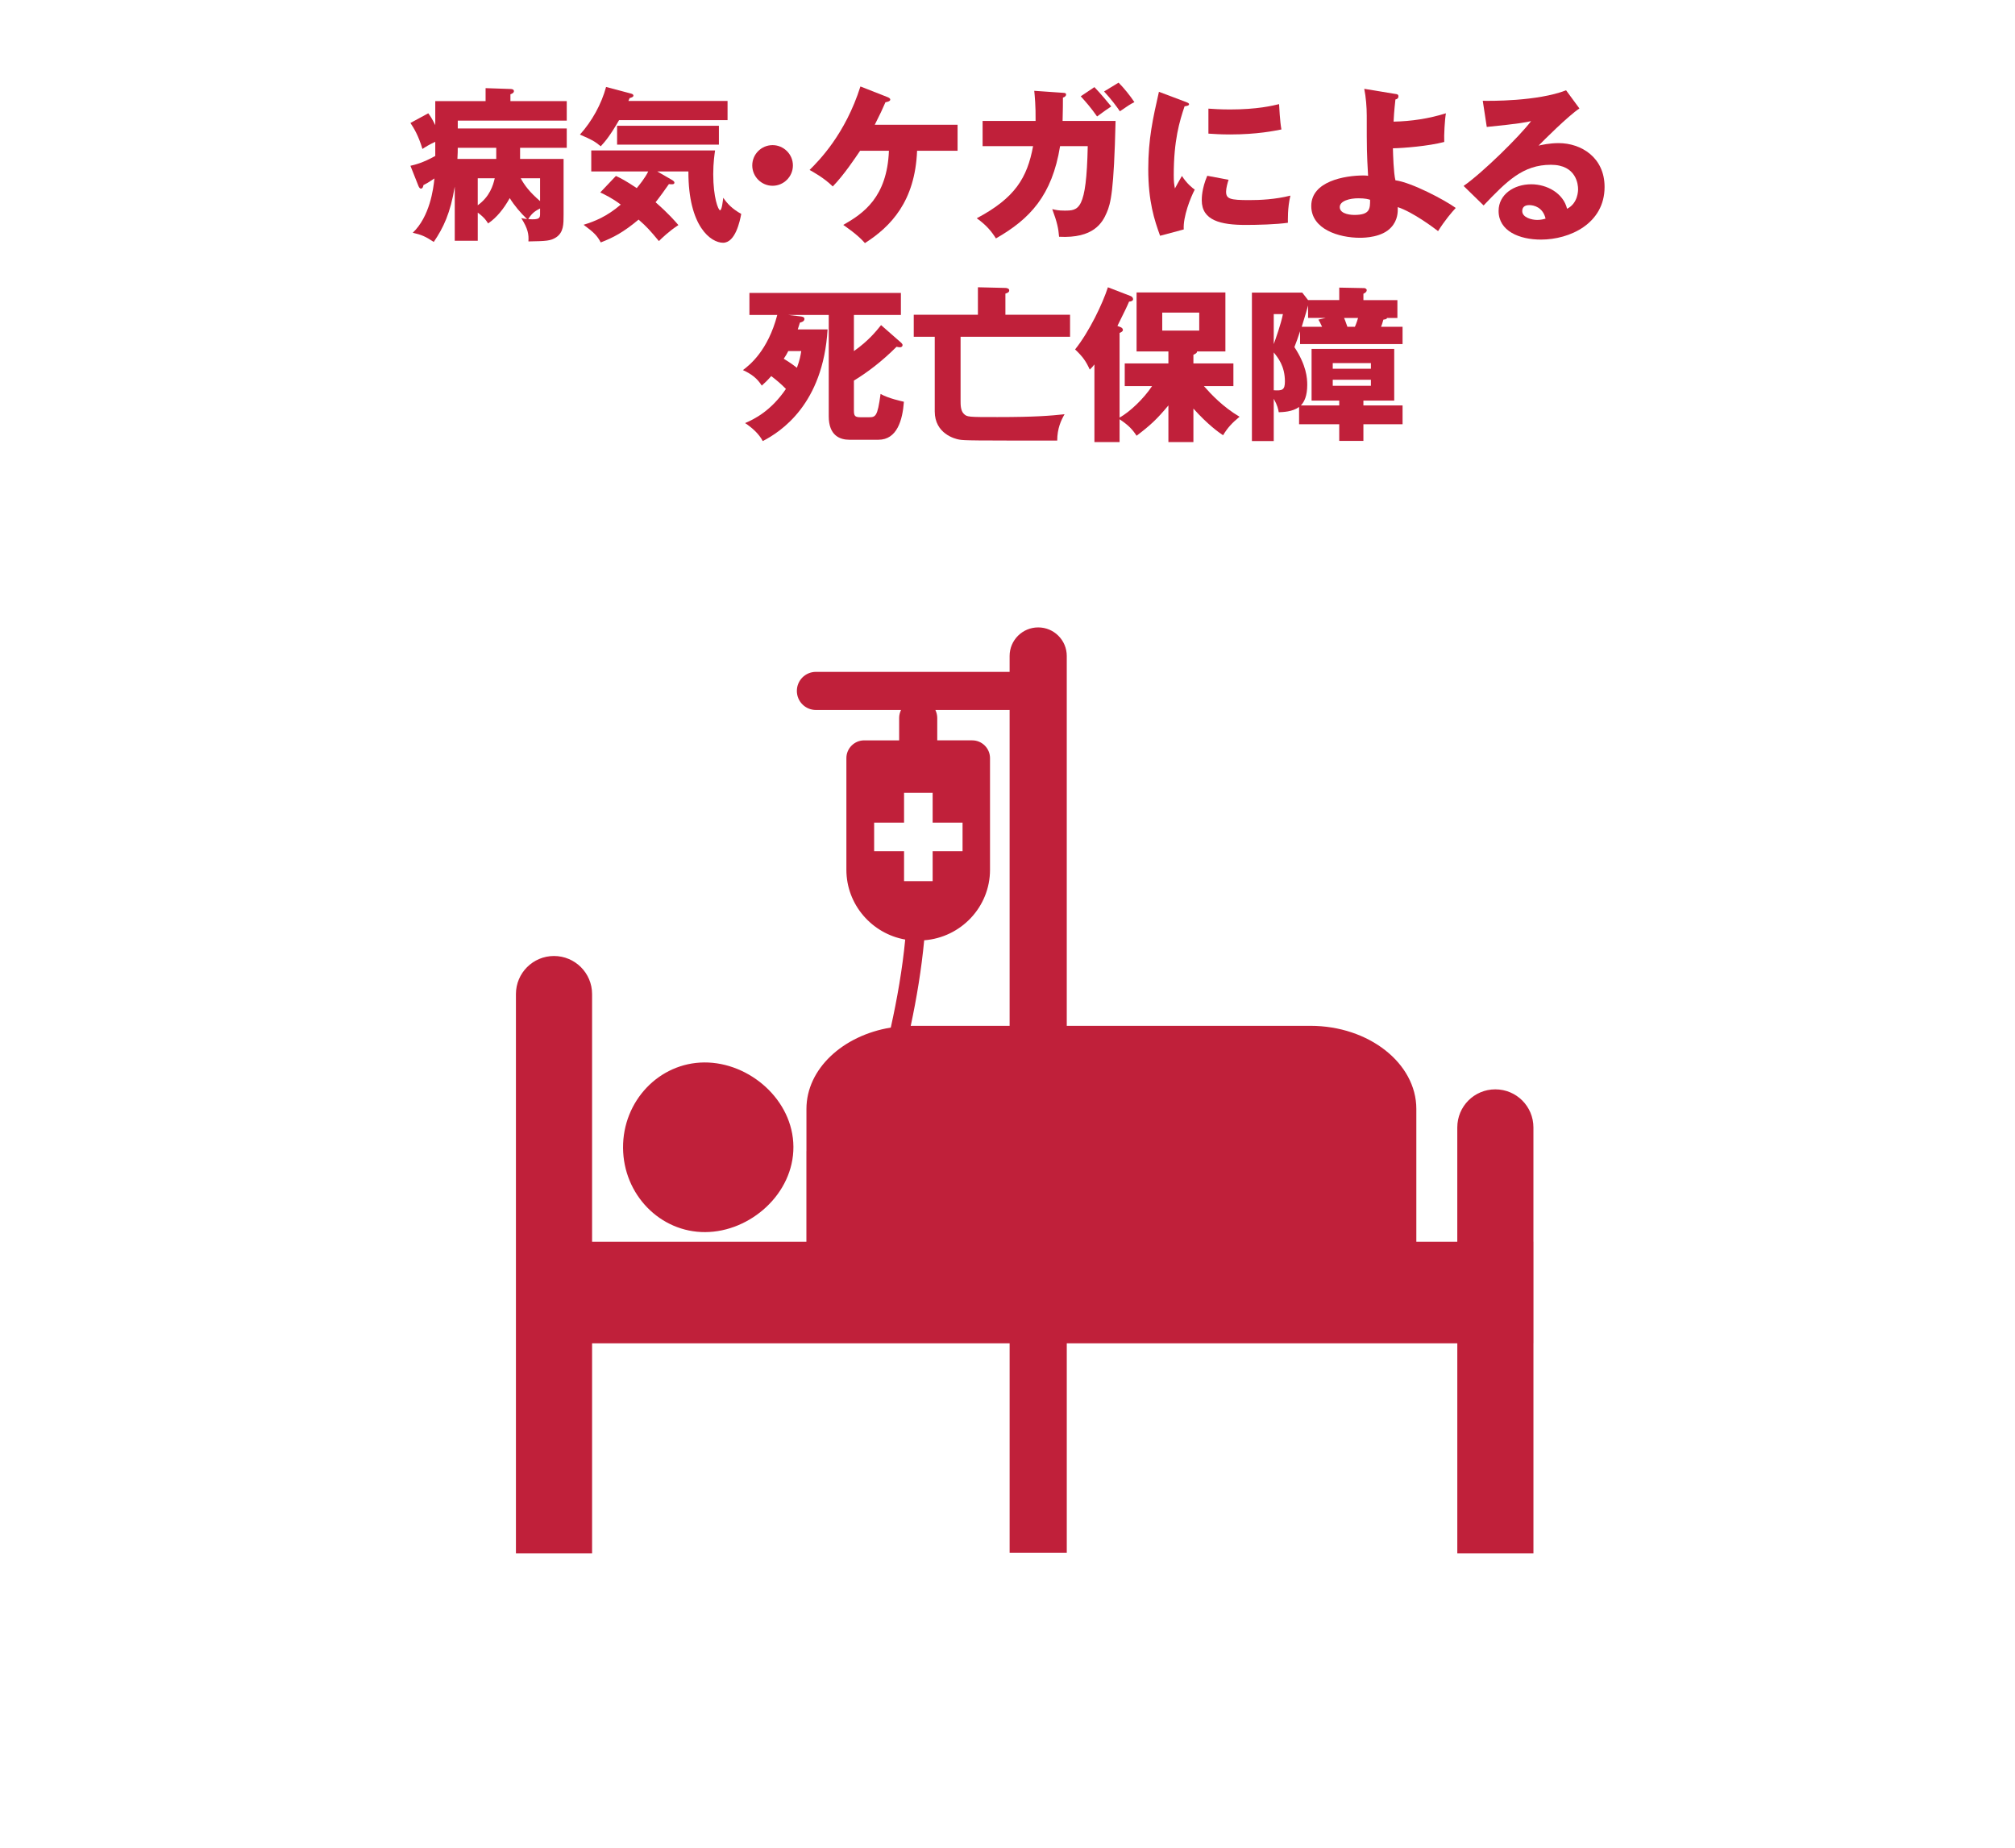
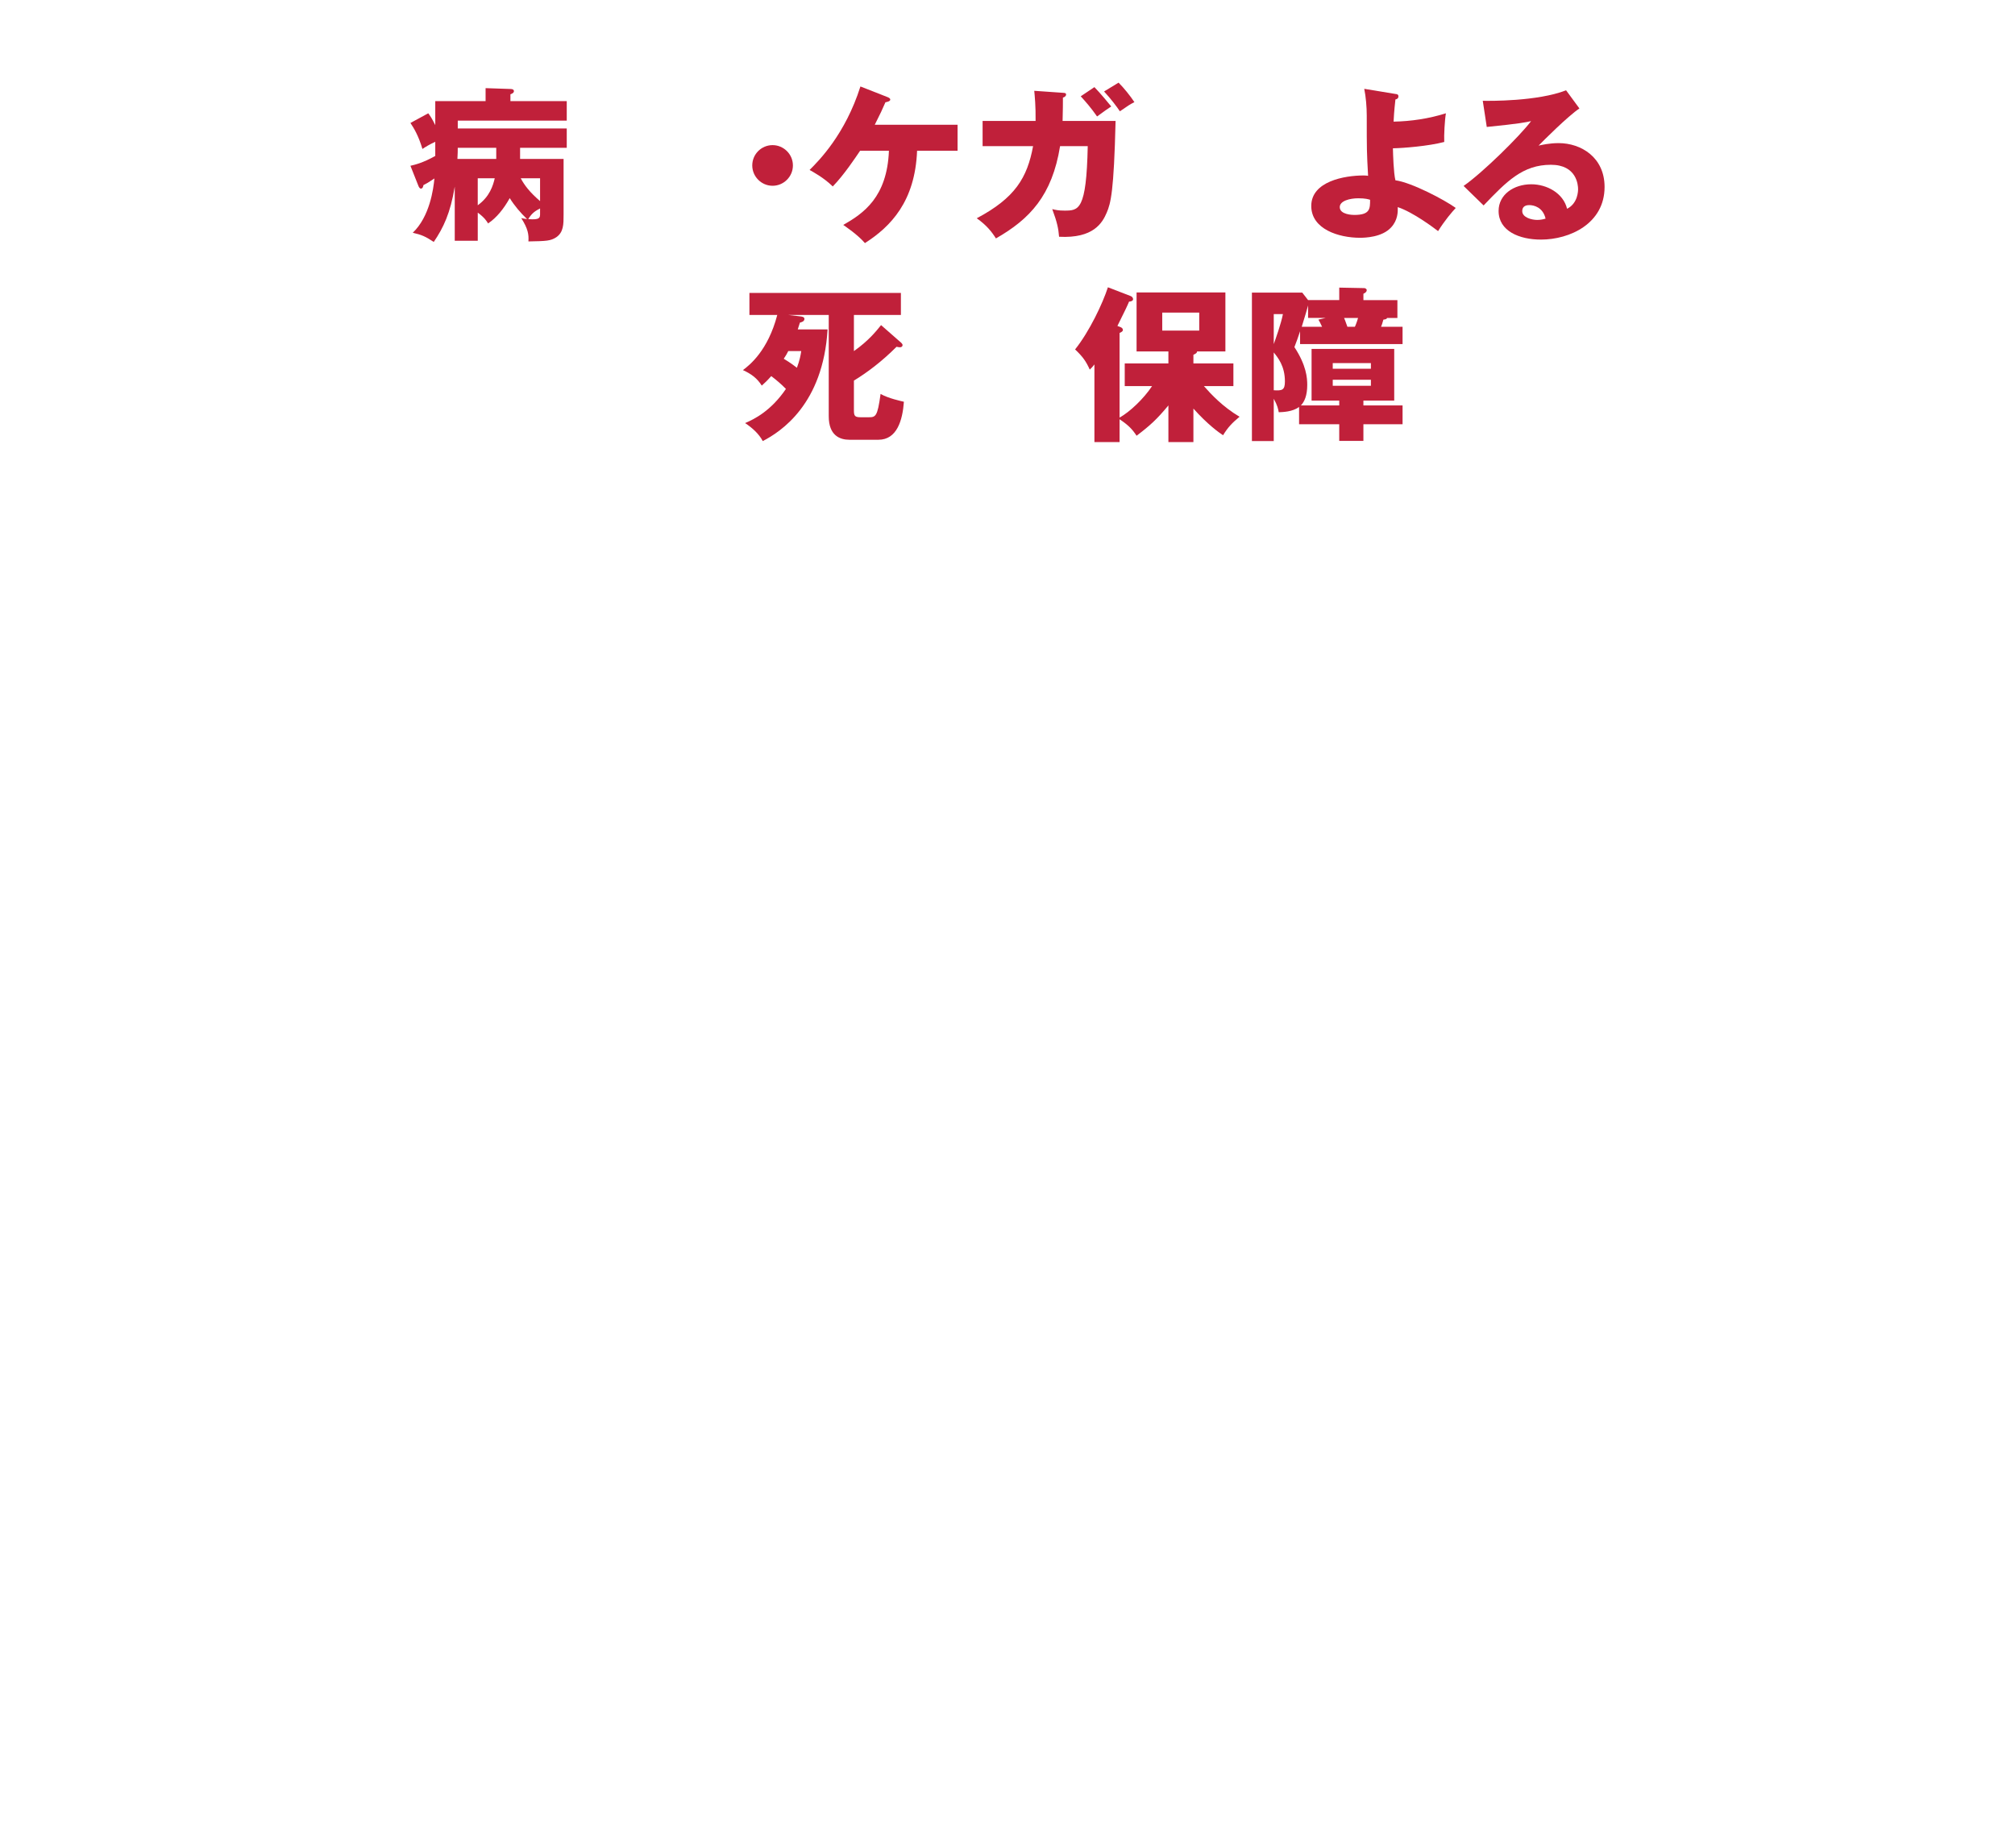
<svg xmlns="http://www.w3.org/2000/svg" id="b" version="1.1" viewBox="0 0 268.828 246.592">
  <defs>
    <style>
      .cls-1 {
        fill: #c0203a;
        stroke-width: 0px;
      }

      .cls-2 {
        isolation: isolate;
      }
    </style>
  </defs>
  <g id="c">
    <g>
      <g class="cls-2">
        <g class="cls-2">
          <path class="cls-1" d="M63.738,32.124h-3.068v-7.226c-.578,3.535-1.512,5.491-2.801,7.381-1.112-.733-1.623-.955-2.801-1.223,2.268-2.156,2.757-5.847,2.89-7.247-.823.556-1.067.689-1.467.889-.022.156-.089.467-.333.467-.178,0-.289-.222-.378-.467l-1.023-2.578c.578-.134,1.646-.378,3.313-1.312v-1.89c-.778.356-1.312.689-1.712.956-.534-1.801-1.156-2.801-1.601-3.468l2.379-1.29c.2.268.467.623.934,1.579v-3.201h6.714v-1.734l3.291.111c.155,0,.489.021.489.289,0,.244-.289.355-.467.422v.912h7.515v2.601h-14.54v1.045h14.54v2.579h-6.225v1.489h5.803v7.448c0,1.267,0,2.334-.979,3.001-.756.489-1.29.512-3.713.556.067-.934-.066-1.712-.956-3.112.311.066.467.089.778.134-.867-.823-1.712-1.823-2.312-2.802-.8,1.423-1.734,2.602-2.89,3.38-.178-.289-.445-.757-1.378-1.445v3.757h-.002ZM66.206,19.718h-5.136c0,.355,0,.756-.044,1.489h5.18v-1.489ZM63.738,27.388c1.601-1.156,2.045-2.646,2.268-3.602h-2.268v3.602ZM69.474,23.787c.489.911,1.156,1.823,2.579,3.046v-3.046h-2.579ZM72.053,27.811c-.534.289-1.045.533-1.579,1.423,1.579.133,1.579-.2,1.579-.734v-.688h0Z" />
-           <path class="cls-1" d="M97.066,13.471v2.557h-14.473c-1.156,2.001-1.801,2.801-2.445,3.49-.778-.645-1.201-.89-2.779-1.557,1.623-1.801,2.868-4.068,3.491-6.358l3.268.867c.156.045.378.089.378.289,0,.178-.222.245-.511.334-.044.133-.111.267-.156.378h13.228,0ZM82.172,23.475c.711.334,1.312.646,2.779,1.623.311-.378,1.089-1.312,1.534-2.223h-7.603v-2.802h16.518c-.066.467-.245,1.623-.245,3.157,0,3.112.667,4.824.912,4.824s.378-1.312.422-1.667c.556.8,1.178,1.467,2.401,2.156-.178.956-.778,3.846-2.423,3.846-1.601,0-4.646-2.134-4.625-9.515h-4.157l1.89,1.089c.2.111.4.245.4.4,0,.267-.312.244-.734.2-.445.645-1.312,1.845-1.778,2.423,1.778,1.557,2.646,2.579,3.045,3.046-1.267.822-2.245,1.778-2.601,2.135-1.223-1.468-1.578-1.868-2.712-2.868-2.045,1.712-3.379,2.401-5.046,3.046-.467-.867-.845-1.29-2.29-2.356,1.467-.445,3.09-1.09,4.958-2.69-1.134-.867-2.134-1.334-2.735-1.623,0,0,2.09-2.201,2.09-2.201ZM95.911,19.295h-13.583v-2.512h13.583s0,2.512,0,2.512Z" />
          <path class="cls-1" d="M105.785,22.075c0,1.489-1.223,2.712-2.712,2.712s-2.712-1.223-2.712-2.712c0-1.512,1.223-2.712,2.712-2.712,1.467,0,2.712,1.2,2.712,2.712Z" />
          <path class="cls-1" d="M114.747,20.119c-.667.978-2.134,3.201-3.646,4.758-1.2-1.179-2.667-1.957-3.09-2.201,1.245-1.245,4.757-4.758,6.781-11.139l3.624,1.423c.156.066.356.156.356.334,0,.222-.422.311-.645.355-.489,1.111-.578,1.312-1.423,3.001h11.049v3.469h-5.402c-.267,6.758-3.513,10.115-6.958,12.316-1-1.156-2.557-2.179-2.89-2.424,2.69-1.533,5.847-3.69,6.092-9.893h-3.848Z" />
          <path class="cls-1" d="M141.808,12.381c.311.022.422.045.422.245,0,.133-.111.311-.422.399,0,.689,0,1.602-.044,3.113h7.069c-.223,9.448-.645,10.982-1.179,12.228-.577,1.355-1.756,3.468-6.358,3.224-.089-1.09-.244-1.89-.911-3.69.444.11.845.2,1.601.2,1.934,0,2.957,0,3.134-8.604h-3.69c-1.067,6.604-4.046,9.738-8.56,12.316-.556-.889-1.245-1.756-2.557-2.689,5.113-2.713,6.736-5.402,7.515-9.627h-6.736v-3.356h7.07c.022-2.046-.111-3.291-.178-4.024l3.824.267v-.002ZM146.009,11.625c.289.312.733.733,2.245,2.579-.601.4-.733.489-1.89,1.334-.822-1.179-1.534-1.979-2.179-2.69l1.823-1.223h.001ZM149.233,11.026c.711.711,1.534,1.733,2.112,2.601-.667.334-.823.467-1.935,1.223-.423-.622-1.179-1.645-2.112-2.646,0,0,1.935-1.178,1.935-1.178Z" />
-           <path class="cls-1" d="M158.039,13.538c.422.155.6.223.6.378,0,.2-.444.244-.6.267-.667,1.979-1.445,4.514-1.445,9.182,0,.912.044,1.156.155,1.779.134-.245.667-1.223.934-1.668.646,1.001,1.356,1.579,1.712,1.823-.556,1.045-1.578,3.624-1.467,5.313l-3.157.845c-.756-2.09-1.578-4.558-1.578-8.893,0-4.024.622-6.781,1.423-10.315l3.424,1.289h-.001ZM163.91,23.987c-.134.378-.334,1.134-.334,1.578,0,.979.534,1.134,3.091,1.134,1.489,0,3.445-.089,5.491-.6-.4,1.645-.334,3.312-.334,3.623-1.533.223-4.046.289-5.624.289-3.312,0-5.869-.578-5.869-3.29,0-.289,0-1.557.733-3.268l2.846.533h0ZM161.219,14.494c.667.045,1.557.111,2.891.111,3.668,0,5.691-.512,6.536-.712.022.356.111,2.312.312,3.38-.912.178-3.246.667-6.848.667-1.312,0-2.179-.067-2.891-.111v-3.335h0Z" />
          <path class="cls-1" d="M186.189,12.538c.2.021.378.066.378.311,0,.312-.222.378-.399.423-.179,1.623-.223,2.445-.245,2.957,2.356-.045,4.713-.4,6.981-1.112-.156.867-.268,2.957-.223,3.824-2.112.556-5.469.822-6.848.845.022.867.089,3.269.334,4.269,2.156.289,6.58,2.624,8.048,3.69-.534.578-1.468,1.668-2.356,3.091-.512-.4-3.313-2.513-5.381-3.202.022.623.022,1.734-.889,2.713-1.201,1.312-3.469,1.378-4.158,1.378-2.801,0-6.491-1.134-6.491-4.246,0-3.29,4.446-4.068,6.98-4.068.289,0,.423.022.601.045-.178-3.224-.178-3.424-.178-8.026,0-1.134-.111-2.49-.334-3.579l4.18.689v-.002ZM181.232,26.455c-1.179,0-2.49.355-2.49,1.178,0,1.023,1.756,1.045,1.934,1.045,2.112,0,2.112-.822,2.112-2.022-.222-.067-.622-.2-1.556-.2h0Z" />
          <path class="cls-1" d="M210.714,14.471c-1.512,1.001-4.958,4.446-5.447,4.958.378-.089,1.468-.334,2.668-.334,3.023,0,6.137,1.912,6.137,5.848,0,4.891-4.646,7.025-8.493,7.025-2.868,0-5.646-1.134-5.646-3.824,0-2.201,2.045-3.557,4.357-3.557,2.09,0,4.269,1.178,4.779,3.268,1.468-.733,1.468-2.445,1.468-2.623,0-.534-.178-3.246-3.624-3.246-3.757,0-5.892,2.201-8.981,5.425l-2.668-2.602c2.557-1.778,7.515-6.669,9.004-8.648-.711.156-1.468.334-5.914.778l-.533-3.49c.867.022,7.292.089,11.116-1.4l1.778,2.423h0ZM204.023,27.366c-.756,0-.935.423-.935.801,0,.845,1.245,1.178,2.001,1.178.512,0,.89-.11,1.112-.178-.356-1.512-1.557-1.801-2.179-1.801h0Z" />
        </g>
      </g>
      <g class="cls-2">
        <g class="cls-2">
          <path class="cls-1" d="M99.983,42.021v-2.935h20.209v2.935h-6.269v4.824c1.956-1.378,2.979-2.668,3.624-3.468l2.712,2.379c.111.111.156.2.156.289,0,.178-.156.289-.333.289-.133,0-.312-.022-.467-.067-1.979,1.979-3.935,3.446-5.691,4.514v3.957c0,.778.133.934.934.934h.956c1,0,1.245,0,1.667-3.112,1.045.601,2.756.956,3.112,1.045-.178,2.445-.912,5.069-3.401,5.069h-3.869c-1.267,0-2.757-.557-2.757-3.135v-13.518h-5.424l1.712.2c.155.022.467.066.467.333,0,.334-.4.445-.601.489-.133.445-.178.578-.289.912h3.98c-.601,10.004-6.248,13.65-8.648,14.896-.511-.979-1.445-1.801-2.356-2.401,1.245-.533,3.446-1.623,5.447-4.558-.623-.645-1.29-1.2-1.957-1.712-.578.645-.889.934-1.267,1.268-.623-.979-1.356-1.534-2.512-2.068.912-.688,3.334-2.601,4.58-7.358h-3.715ZM105.163,46.845c-.2.4-.267.512-.6,1.022.934.557,1.579,1.067,1.756,1.201.378-1.022.489-1.646.578-2.224h-1.734Z" />
-           <path class="cls-1" d="M128.154,53.515c0,.467,0,1.268.422,1.689.445.444.578.444,4.491.444,5.069,0,7.092-.178,8.959-.378-.445.778-.979,1.868-.979,3.513-11.183,0-12.405,0-13.094-.133-.534-.089-3.246-.778-3.246-3.758v-9.96h-2.801v-2.935h8.56v-3.668l3.668.089c.2,0,.511.089.511.312,0,.2-.111.333-.511.444v2.823h8.626v2.935h-14.606v8.582h0Z" />
          <path class="cls-1" d="M159.216,58.984h-3.335v-4.891c-1.512,1.823-2.423,2.668-4.246,4.046-.556-.845-1.045-1.378-2.268-2.201v3.046h-3.357v-10.36c-.289.356-.355.445-.622.689-.467-1.045-.912-1.712-1.957-2.689,1.934-2.424,3.69-6.159,4.379-8.293l3.001,1.156c.179.066.356.2.356.444,0,.223-.334.312-.534.312-.311.733-.444,1-1.556,3.246l.355.133c.134.045.378.156.378.423,0,.155-.223.289-.444.378v11.294c1.355-.756,3.201-2.49,4.335-4.202h-3.646v-3.023h5.825v-1.601h-4.246v-7.87h11.85v7.87h-3.779c0,.178-.134.289-.489.444v1.156h5.336v3.023h-3.936c.956,1.09,2.534,2.779,4.758,4.091-1.022.845-1.578,1.445-2.201,2.468-.578-.378-2.067-1.445-3.957-3.558v4.469ZM155.058,41.709v2.401h4.936v-2.401h-4.936Z" />
          <path class="cls-1" d="M178.673,40.042v-1.667l3.334.066c.134,0,.334.111.334.267,0,.178-.111.333-.444.489v.845h4.535v2.379h-1.379c-.044.178-.289.2-.488.223-.156.556-.223.733-.312.955h2.868v2.312h-13.673v-1.712c-.267.822-.467,1.356-.756,2.112,1.601,2.445,1.712,4.112,1.712,5.047,0,1.423-.378,2.245-.845,2.734h5.113v-.645h-3.69v-6.893h11.026v6.893h-4.112v.645h5.225v2.512h-5.225v2.224h-3.224v-2.224h-5.358v-2.312c-.867.667-2.201.688-2.712.711-.089-.467-.156-.867-.667-1.801v5.647h-2.913v-19.81h6.715l.777,1.001h4.158v.002ZM169.936,41.91v4.002c.244-.689.956-2.646,1.223-4.002h-1.223ZM169.936,52.07c1.111.066,1.489,0,1.489-1.178,0-2.068-.956-3.202-1.489-3.869v5.047ZM174.515,40.753c-.199.734-.267.956-.845,2.846h2.713c-.223-.511-.334-.667-.489-.955l.956-.223h-2.335v-1.668h0ZM182.897,49.202v-.756h-5.091v.756h5.091ZM177.806,50.669v.8h5.091v-.8h-5.091ZM179.317,42.421c.111.223.133.333.444,1.178h1.001c.2-.444.378-1,.422-1.178h-1.867Z" />
        </g>
      </g>
    </g>
-     <path class="cls-1" d="M94.101,164.393c6.023-.035,11.79-5.139,11.751-11.391-.039-6.25-5.872-11.282-11.893-11.245-6.023.039-10.875,5.138-10.836,11.388.038,6.249,4.953,11.288,10.979,11.249M204.579,165.675v-15.246c0-2.81-2.268-5.083-5.083-5.083s-5.074,2.273-5.074,5.083v15.246h-5.464v-17.72c0-6.097-6.355-11.084-14.123-11.084h-32.514v-49.35c0-2.104-1.708-3.809-3.811-3.809s-3.814,1.705-3.814,3.809v2.123h-25.842c-1.404,0-2.542,1.136-2.542,2.543s1.137,2.542,2.542,2.542h11.354c-.151.325-.249.676-.249,1.059v2.995h-4.666c-1.305,0-2.374,1.065-2.374,2.369v14.899c0,4.655,3.411,8.53,7.849,9.31-.377,3.924-1.076,7.921-1.925,11.743-6.409,1.048-11.253,5.527-11.253,10.852v5.629h-.006v12.091h-28.592v-33.042c0-2.805-2.278-5.08-5.083-5.08s-5.077,2.275-5.077,5.08v74.624h10.16v-28.026h55.705v27.954h7.625v-27.954h52.102v28.027h10.157v-28.027h.005v-13.556h-.007ZM120.613,117.565v-3.994h-3.991v-3.809h3.991v-3.982h3.814v3.982h3.991v3.809h-3.991v3.994h-3.814ZM134.697,136.871h-12.985c-.069,0-.138.008-.209.009.795-3.715,1.436-7.596,1.796-11.423,4.885-.366,8.782-4.432,8.782-9.407v-14.899c0-1.304-1.068-2.369-2.369-2.369h-4.671v-2.995c0-.383-.099-.734-.248-1.059h9.903v42.142h0Z" />
  </g>
</svg>